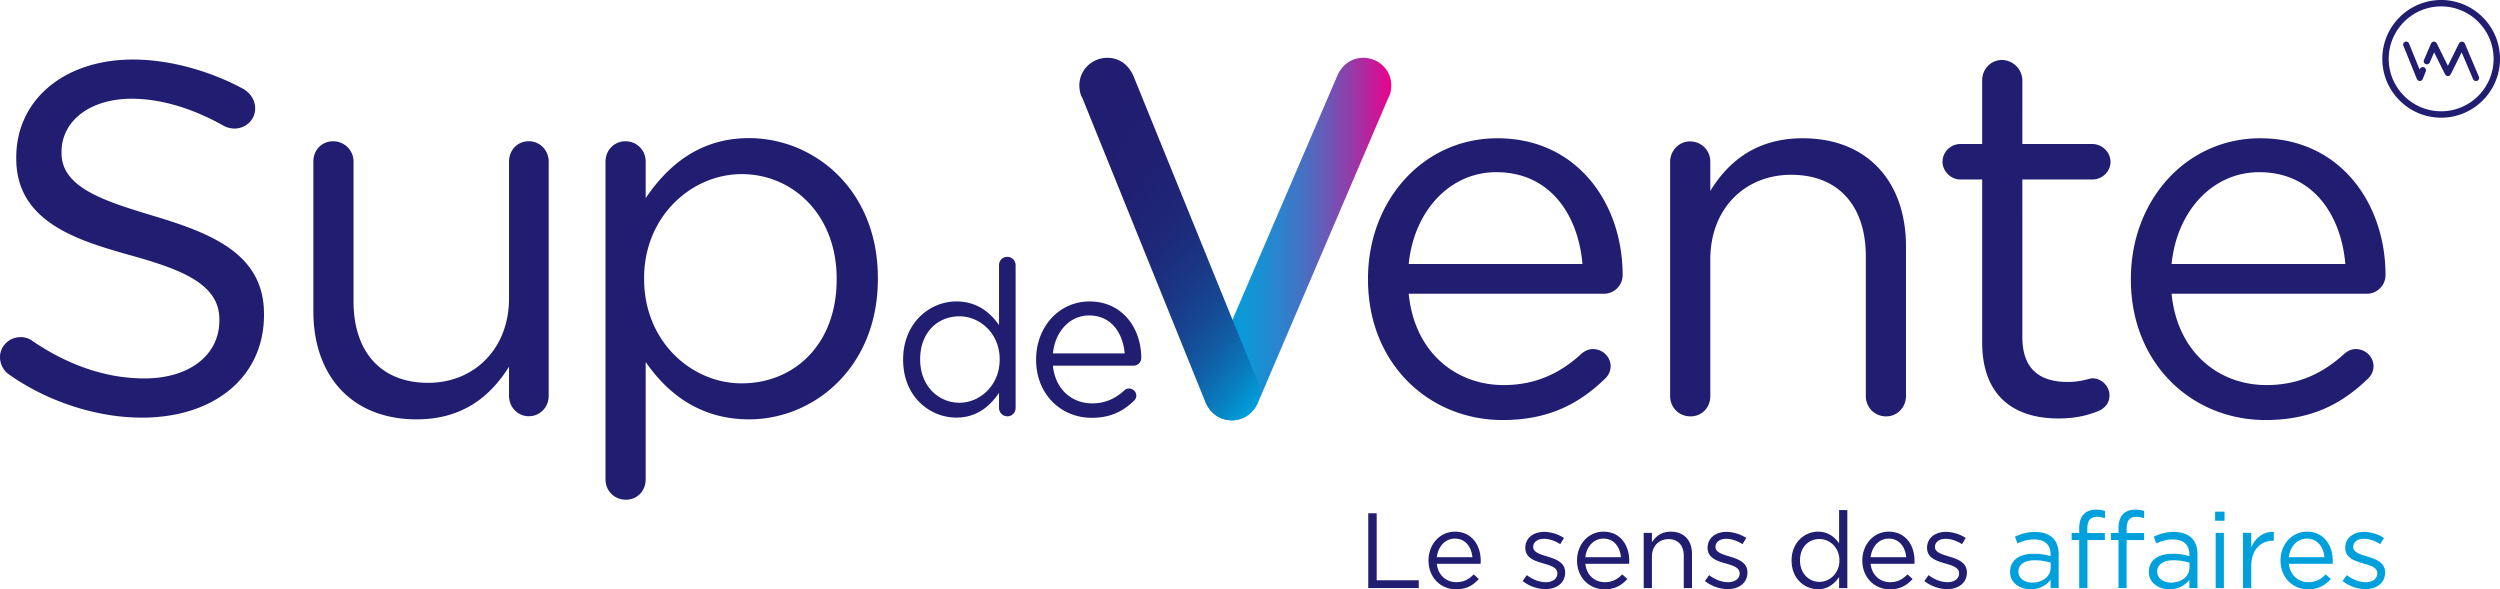
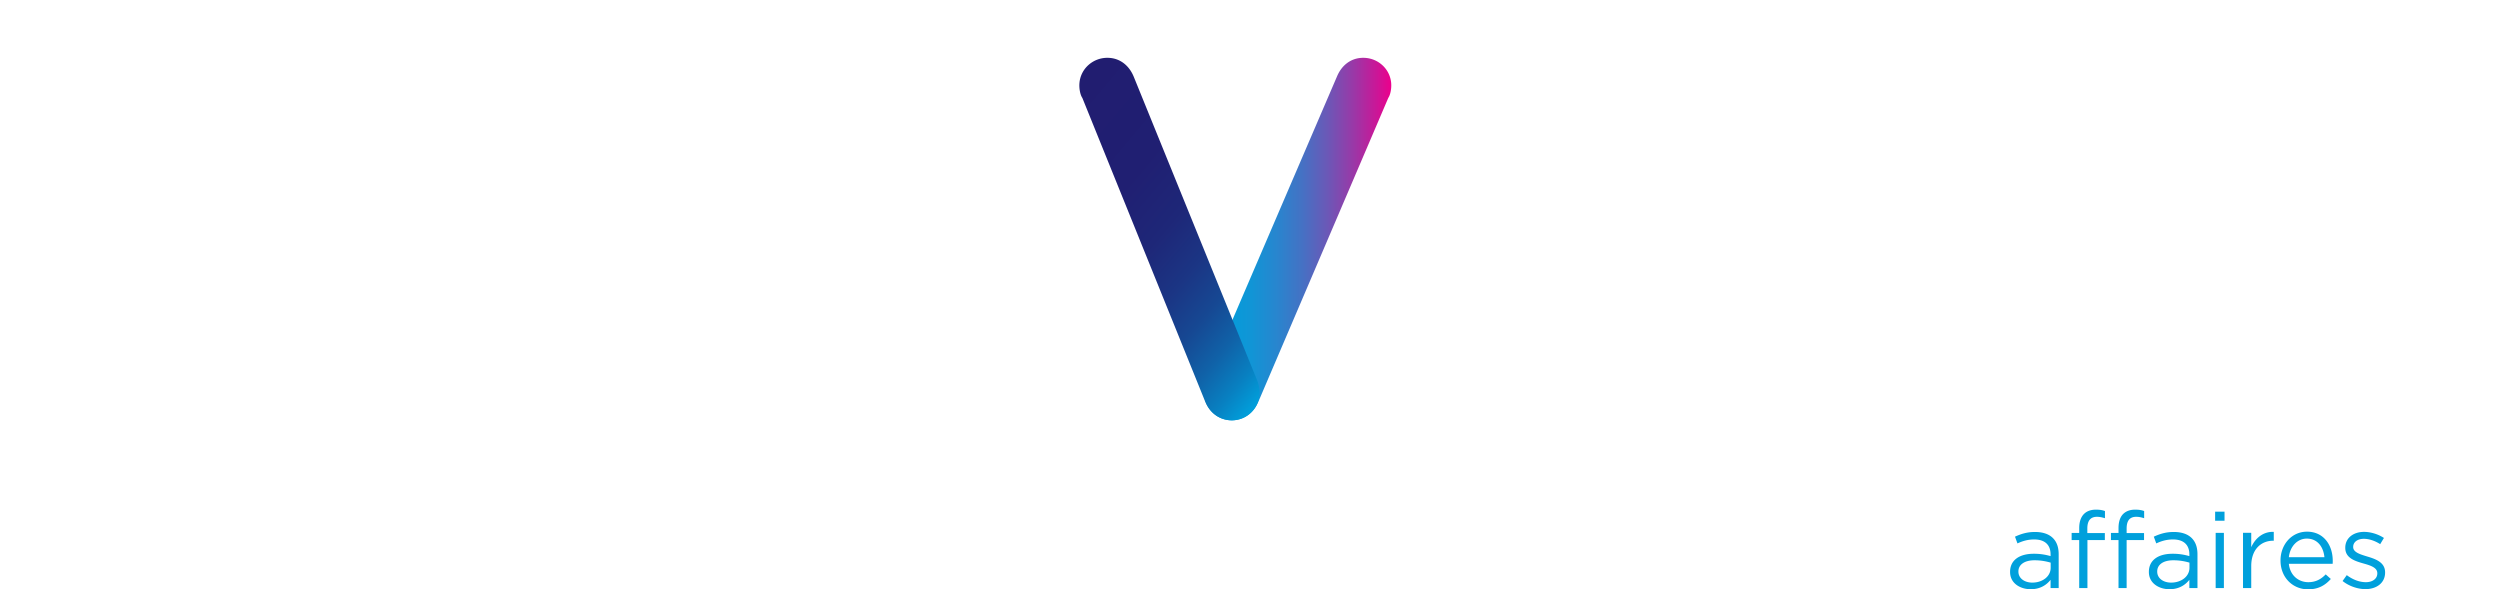
<svg xmlns="http://www.w3.org/2000/svg" width="600" height="141.44" viewBox="0 0 600 141.44">
  <linearGradient id="a" gradientUnits="userSpaceOnUse" x1="288.984" y1="57.377" x2="333.906" y2="57.377">
    <stop offset="0" stop-color="#00a0dc" />
    <stop offset=".121" stop-color="#049dda" />
    <stop offset=".251" stop-color="#1195d6" />
    <stop offset=".384" stop-color="#2786cf" />
    <stop offset=".521" stop-color="#4472c4" />
    <stop offset=".659" stop-color="#6b58b7" />
    <stop offset=".799" stop-color="#9a38a7" />
    <stop offset=".938" stop-color="#d11295" />
    <stop offset="1" stop-color="#ec008c" />
  </linearGradient>
  <path d="M333.188 23.496l-31.16 72.866c-1.106 2.672-3.275 4.312-5.947 4.506-1.76.095-3.465-.444-4.81-1.614a6.58 6.58 0 0 1-2.27-4.523c-.099-1.338.238-2.702.557-3.47l31.302-72.87c1.107-2.676 3.224-4.316 5.803-4.498a6.92 6.92 0 0 1 .518-.017c1.646 0 3.21.574 4.45 1.649a6.52 6.52 0 0 1 2.259 4.501c.097 1.36-.242 2.823-.702 3.47z" fill="url(#a)" />
  <linearGradient id="b" gradientUnits="userSpaceOnUse" x1="248.645" y1="30.497" x2="312.697" y2="84.243">
    <stop offset="0" stop-color="#211d70" />
    <stop offset=".305" stop-color="#201f72" />
    <stop offset=".472" stop-color="#1e2778" />
    <stop offset=".605" stop-color="#1b3584" />
    <stop offset=".721" stop-color="#164893" />
    <stop offset=".826" stop-color="#1062a8" />
    <stop offset=".92" stop-color="#0880c1" />
    <stop offset="1" stop-color="#00a0dc" />
  </linearGradient>
  <path d="M259.761 23.496l29.473 72.866c1.107 2.672 3.276 4.312 5.947 4.506 1.76.095 3.466-.444 4.81-1.614a6.58 6.58 0 0 0 2.27-4.523c.1-1.338-.237-2.702-.557-3.47l-29.615-72.87c-1.107-2.676-3.224-4.316-5.802-4.498a6.92 6.92 0 0 0-.518-.017 6.746 6.746 0 0 0-4.45 1.649 6.52 6.52 0 0 0-2.26 4.501c-.096 1.36.242 2.823.702 3.47z" fill="url(#b)" />
-   <path d="M447.794 61.485v33.562c0 2.754 2.128 4.885 4.882 4.885 2.631 0 4.759-2.13 4.759-4.885v-35.94c0-15.402-9.143-25.923-24.796-25.923-11.144 0-17.906 5.637-22.164 12.648v-7.011c0-2.755-2.13-4.885-4.884-4.885-2.629 0-4.76 2.256-4.76 4.885v56.226c0 2.754 2.131 4.885 4.885 4.885s4.76-2.13 4.76-4.885v-32.81c0-12.147 8.265-20.286 19.41-20.286 11.394 0 17.908 7.513 17.908 19.534zm54.35-18.407c2.378 0 4.383-1.88 4.383-4.257 0-2.256-2.005-4.258-4.383-4.258h-16.78V19.285c0-2.631-2.254-4.884-4.885-4.884-2.754 0-4.76 2.253-4.76 4.884v15.278h-5.257c-2.256 0-4.258 1.876-4.258 4.258 0 2.252 2.002 4.257 4.258 4.257h5.258v39.07c0 13.15 7.889 18.282 18.284 18.282 3.757 0 6.762-.623 9.519-1.751 1.626-.627 2.754-2.005 2.754-3.757 0-2.255-1.88-4.132-4.133-4.132-.752 0-2.506.877-5.887.877-6.51 0-10.894-2.883-10.894-10.772V43.078h16.781zm40.326-9.894c-17.908 0-31.058 15.03-31.058 33.687v.251c0 20.036 14.528 33.684 32.309 33.684 11.022 0 18.284-3.882 24.419-9.766 1.003-.877 1.504-2.005 1.504-3.13 0-2.256-1.88-4.132-4.258-4.132-1.128 0-2.005.5-2.754 1.125-4.76 4.383-10.646 7.513-18.66 7.513-11.521 0-21.413-7.89-22.791-21.913h46.834c2.38 0 4.508-1.88 4.508-4.509 0-17.157-10.894-32.81-30.053-32.81zm-21.29 30.181c1.254-12.648 9.767-22.041 21.04-22.041 12.896 0 19.66 10.27 20.66 22.041h-41.7zM126.925 33.9c-2.754 0-4.758 2.13-4.758 4.884v32.81c0 12.147-8.39 20.287-19.41 20.287-11.396 0-17.908-7.516-17.908-19.538v-33.56c0-2.753-2.254-4.883-4.883-4.883-2.756 0-4.76 2.13-4.76 4.884v35.94c0 15.402 9.143 25.92 24.796 25.92 11.145 0 17.782-5.633 22.165-12.645v7.012c0 2.754 2.13 4.884 4.758 4.884 2.756 0 4.76-2.255 4.76-4.884V38.784c0-2.754-2.13-4.884-4.76-4.884zm52.831-.752c-11.896 0-19.535 6.638-24.794 14.403v-8.767c0-2.754-2.129-4.884-4.884-4.884-2.63 0-4.758 2.13-4.758 4.884v76.263c0 2.754 2.129 4.885 4.883 4.885 2.756 0 4.76-2.13 4.76-4.885V86.871c5.008 7.263 12.772 13.774 24.793 13.774 15.655 0 30.932-12.52 30.932-33.685v-.25c0-21.29-15.403-33.562-30.932-33.562zm21.04 33.937c0 15.654-10.27 24.921-22.793 24.921-12.022 0-23.417-10.02-23.417-25.046v-.25c0-14.776 11.395-24.921 23.417-24.921 12.273 0 22.792 9.769 22.792 25.046v.25zm40.936-5.443c-1.137 0-1.965.878-1.965 2.017v14.377c-2.069-2.999-5.275-5.69-10.24-5.69-6.413 0-12.775 5.173-12.775 13.914v.103c0 8.792 6.362 13.86 12.775 13.86 4.913 0 8.068-2.74 10.24-5.947v3.62c0 1.138.88 2.018 2.017 2.018 1.086 0 1.965-.88 1.965-2.017V63.659c0-1.139-.879-2.017-2.017-2.017zm-1.81 24.67c0 6.154-4.706 10.344-9.671 10.344-5.017 0-9.413-4.035-9.413-10.344v-.104c0-6.465 4.24-10.292 9.413-10.292 4.965 0 9.672 4.138 9.672 10.292v.104zm21.569-13.965c-7.397 0-12.826 6.207-12.826 13.913v.103c0 8.275 5.999 13.912 13.343 13.912 4.551 0 7.55-1.603 10.084-4.033.415-.363.622-.829.622-1.293 0-.932-.776-1.707-1.759-1.707-.466 0-.827.207-1.137.465-1.966 1.81-4.397 3.103-7.708 3.103-4.757 0-8.843-3.259-9.412-9.05h19.343c.983 0 1.862-.777 1.862-1.863 0-7.085-4.5-13.55-12.412-13.55zm-8.793 12.465c.518-5.224 4.035-9.104 8.69-9.104 5.327 0 8.119 4.242 8.533 9.104h-17.223zm-215.9-33.01l-.316-.096C25.317 48.308 14.77 45.1 14.77 36.787v-.324c0-7.516 6.92-12.766 16.828-12.766 6.962 0 14.646 2.273 22.22 6.577a5.728 5.728 0 0 0 2.477.575c2.727 0 4.948-2.148 4.948-4.787 0-2.727-1.963-4.199-2.808-4.705-8.311-4.488-17.982-7.069-26.512-7.069-16.499 0-28.022 9.653-28.022 23.475v.325c0 15.399 15.174 19.706 27.367 23.168 11.695 3.267 21.378 6.676 21.378 15.34v.325c0 8.313-7.217 13.899-17.96 13.899-9.07 0-18.145-3.039-26.975-9.034-.709-.567-1.704-.877-2.762-.877-2.73 0-4.95 2.148-4.95 4.787 0 1.939 1.051 3.378 2.033 4.078h.002c9.165 6.547 21.127 10.457 32 10.457 17.539 0 29.322-9.89 29.322-24.611v-.325c0-14.34-12.564-19.295-26.56-23.494zM386.553 87.91c0-2.256-1.88-4.132-4.258-4.132-1.127 0-2.005.5-2.754 1.125-4.759 4.383-10.646 7.513-18.66 7.513-11.52 0-21.412-7.89-22.79-21.913h46.833c2.381 0 4.509-1.88 4.509-4.509 0-17.157-10.894-32.81-30.053-32.81-17.909 0-31.059 15.03-31.059 33.687v.251c0 20.036 14.528 33.684 32.309 33.684 11.02 0 18.285-3.882 24.42-9.766 1.002-.877 1.503-2.005 1.503-3.13zM359.13 41.324c12.896 0 19.66 10.27 20.66 22.041h-41.699c1.253-12.648 9.766-22.041 21.04-22.041zm235.783-22.969l-3.332-7.852a.856.856 0 0 0-.243-.323l-.003-.006h-.001a.742.742 0 0 0-.43-.183c-.02-.001-.036.019-.057.02-.02-.001-.037-.021-.058-.02a.742.742 0 0 0-.428.182l-.002.001-.003.006a.85.85 0 0 0-.242.323l-2.622 5.294-2.622-5.294c-.04-.096-.11-.157-.17-.228-.027-.032-.023-.08-.055-.107-.01-.009-.025-.004-.035-.012a.747.747 0 0 0-.416-.165c-.014 0-.024.013-.038.013-.02 0-.036-.02-.057-.02a.742.742 0 0 0-.428.182c-.006.006-.016.003-.023.008-.02.018-.017.05-.035.07-.07.076-.146.147-.19.253l-1.65 3.852c-.052.073-.09.24-.08.394.014.2.106.38.257.511a.766.766 0 0 0 .564.186c.293-.02.534-.207.66-.511l1.02-2.36 2.575 5.175c.044.106.117.176.186.252.019.02.015.055.037.073.006.006.017.004.024.01a.709.709 0 0 0 .47.178l.006-.002.005.002c.02 0 .04 0 .059-.002a.71.71 0 0 0 .412-.177c.007-.005.017-.003.024-.009.022-.018.018-.052.037-.073.069-.075.142-.146.186-.252l2.58-5.184 2.717 6.375c.126.304.367.49.66.511.02.002.039.002.058.002a.766.766 0 0 0 .506-.187.74.74 0 0 0 .256-.511c.011-.155-.027-.321-.08-.395zm-13.485-2.257c-.303.022-.55.208-.675.512l-.04.1-2.534-6.237c-.12-.291-.35-.47-.631-.49a.751.751 0 0 0-.54.178.71.71 0 0 0-.247.49c-.01.148.027.307.077.378l3.207 7.929c.044.105.117.178.189.251.01.01.007.028.018.037.004.003.01.002.013.005.12.108.26.185.427.197.02.001.035-.018.055-.018.004 0 .007.003.01.003.02 0 .04 0 .06-.002.292-.02.533-.207.658-.51l.694-1.732a.927.927 0 0 0 .064-.394.75.75 0 0 0-.258-.514.761.761 0 0 0-.547-.183zM585.878 0c-7.788 0-14.125 6.335-14.125 14.122s6.337 14.125 14.125 14.125c7.787 0 14.122-6.337 14.122-14.125S593.665 0 585.878 0zm0 26.707c-6.94 0-12.585-5.645-12.585-12.585S578.938 1.54 585.878 1.54c6.939 0 12.583 5.644 12.583 12.583s-5.644 12.585-12.583 12.585zM330.404 123.19h-2.025v17.942h12.123v-1.871h-10.098v-16.07zm18.794 4.41c-3.665 0-6.357 3.074-6.357 6.92 0 4.125 2.975 6.92 6.614 6.92 2.512 0 4.126-1 5.46-2.487l-1.23-1.102c-1.078 1.128-2.358 1.872-4.179 1.872-2.333 0-4.383-1.615-4.664-4.41h10.51c.023-.307.023-.512.023-.692 0-3.895-2.254-7.022-6.177-7.022zm-4.356 6.124c.281-2.562 2.023-4.46 4.306-4.46 2.614 0 3.998 2.052 4.228 4.46h-8.534zm26.538-.154c-1.768-.537-3.408-1.025-3.408-2.28v-.051c0-1.104 1-1.924 2.564-1.924 1.282 0 2.691.488 3.92 1.282l.898-1.487c-1.359-.897-3.153-1.46-4.768-1.46-2.614 0-4.51 1.513-4.51 3.793v.05c0 2.437 2.307 3.154 4.383 3.744 1.742.488 3.305 1 3.305 2.333v.05c0 1.282-1.152 2.103-2.742 2.103-1.564 0-3.152-.616-4.587-1.692l-1 1.41c1.486 1.205 3.588 1.948 5.486 1.948 2.639 0 4.715-1.462 4.715-3.973v-.051c0-2.386-2.204-3.18-4.256-3.795zm13.464-5.97c-3.666 0-6.357 3.074-6.357 6.92 0 4.125 2.975 6.92 6.614 6.92 2.512 0 4.126-1 5.46-2.487l-1.231-1.102c-1.077 1.128-2.358 1.872-4.178 1.872-2.333 0-4.383-1.615-4.664-4.41h10.509c.024-.307.024-.512.024-.692 0-3.895-2.254-7.022-6.177-7.022zm-4.356 6.124c.281-2.562 2.023-4.46 4.305-4.46 2.615 0 3.998 2.052 4.23 4.46h-8.535zm20.511-6.125c-2.28 0-3.666 1.153-4.537 2.588v-2.306h-1.974v13.251h1.974v-7.587c0-2.487 1.692-4.153 3.974-4.153 2.331 0 3.666 1.539 3.666 4v7.74h1.972v-8.229c0-3.151-1.87-5.304-5.075-5.304zm14.13 5.97c-1.768-.536-3.409-1.024-3.409-2.28v-.05c0-1.104 1-1.924 2.564-1.924 1.282 0 2.692.488 3.921 1.282l.898-1.487c-1.36-.897-3.154-1.46-4.768-1.46-2.615 0-4.51 1.513-4.51 3.793v.05c0 2.437 2.306 3.154 4.382 3.744 1.742.488 3.306 1 3.306 2.333v.05c0 1.282-1.153 2.103-2.743 2.103-1.563 0-3.151-.616-4.587-1.692l-1 1.41c1.486 1.205 3.588 1.948 5.486 1.948 2.64 0 4.715-1.462 4.715-3.973v-.051c0-2.386-2.203-3.18-4.255-3.795zm26.257-3.15c-1.025-1.487-2.615-2.82-5.075-2.82-3.18 0-6.331 2.562-6.331 6.894v.05c0 4.36 3.151 6.87 6.33 6.87 2.435 0 3.999-1.358 5.076-2.946v2.665h1.973v-18.711h-1.973v7.997zm.077 4.1c0 3.05-2.333 5.127-4.794 5.127-2.511 0-4.664-2-4.664-5.126v-.053c0-3.204 2.1-5.1 4.664-5.1 2.46 0 4.794 2.05 4.794 5.1v.053zm11.847-6.92c-3.665 0-6.357 3.075-6.357 6.92 0 4.126 2.975 6.92 6.615 6.92 2.51 0 4.125-1 5.46-2.486l-1.232-1.102c-1.077 1.128-2.357 1.872-4.178 1.872-2.333 0-4.383-1.615-4.664-4.41h10.51c.024-.307.024-.512.024-.692 0-3.895-2.255-7.022-6.178-7.022zm-4.356 6.125c.281-2.562 2.023-4.46 4.306-4.46 2.614 0 3.998 2.052 4.229 4.46h-8.535zm18.845-.154c-1.768-.537-3.409-1.025-3.409-2.28v-.051c0-1.104 1-1.924 2.564-1.924 1.282 0 2.692.488 3.921 1.282l.897-1.487c-1.359-.897-3.153-1.46-4.767-1.46-2.615 0-4.51 1.513-4.51 3.793v.05c0 2.437 2.306 3.154 4.382 3.744 1.742.488 3.307 1 3.307 2.333v.05c0 1.282-1.154 2.103-2.744 2.103-1.563 0-3.151-.616-4.587-1.692l-1 1.41c1.486 1.205 3.588 1.948 5.486 1.948 2.639 0 4.715-1.462 4.715-3.973v-.051c0-2.386-2.204-3.18-4.255-3.795z" fill="#211d70" />
  <path d="M488.417 127.674c-1.946 0-3.358.462-4.818 1.128l.59 1.616c1.23-.565 2.46-.95 4.024-.95 2.487 0 3.923 1.232 3.923 3.59v.41a13.866 13.866 0 0 0-4.05-.565c-3.359 0-5.666 1.487-5.666 4.333v.052c0 2.716 2.461 4.126 4.946 4.126 2.333 0 3.846-1.076 4.77-2.256v1.974h1.946v-8.099c0-1.693-.46-2.975-1.383-3.897-.948-.948-2.41-1.462-4.282-1.462zm3.743 8.587c0 2.103-1.973 3.565-4.409 3.565-1.794 0-3.332-.974-3.332-2.641v-.05c0-1.59 1.41-2.668 3.87-2.668 1.615 0 2.897.283 3.871.565v1.23zm17.41-12.917c-.742.743-1.127 1.896-1.127 3.409v1.152h-1.82v1.717h1.82v11.51h1.948v-11.51h4.178v-1.69h-4.178v-1.078c0-1.896.743-2.82 2.307-2.82.666 0 1.205.13 1.896.335v-1.718c-.614-.23-1.256-.334-2.178-.334-1.205 0-2.153.36-2.845 1.027zm-9.407 0c-.743.743-1.154 1.896-1.154 3.409v1.152h-1.819v1.717h1.82v11.51h1.974v-11.51h4.178v-1.69h-4.205v-1.078c0-1.896.77-2.82 2.307-2.82.667 0 1.205.13 1.924.335v-1.718c-.642-.23-1.257-.334-2.18-.334-1.204 0-2.178.36-2.845 1.027zm21.565 4.33c-1.946 0-3.358.462-4.818 1.128l.59 1.616c1.23-.565 2.46-.95 4.023-.95 2.487 0 3.923 1.232 3.923 3.59v.41a13.866 13.866 0 0 0-4.05-.565c-3.358 0-5.665 1.487-5.665 4.333v.052c0 2.716 2.46 4.126 4.948 4.126 2.331 0 3.844-1.076 4.767-2.256v1.974h1.947v-8.099c0-1.693-.46-2.975-1.384-3.897-.947-.948-2.41-1.462-4.281-1.462zm3.743 8.587c0 2.103-1.973 3.565-4.41 3.565-1.794 0-3.331-.974-3.331-2.641v-.05c0-1.59 1.41-2.668 3.87-2.668 1.615 0 2.897.283 3.87.565v1.23zm6.158-11.277h2.256v-2.179h-2.256v2.18zm.128 16.148h1.974v-13.251h-1.974v13.251zm8.538-9.792v-3.46h-1.975v13.252h1.975v-5.28c0-4 2.358-6.076 5.254-6.076h.154v-2.126c-2.512-.103-4.434 1.486-5.408 3.69zm13.385-3.74c-3.666 0-6.358 3.074-6.358 6.92 0 4.125 2.975 6.92 6.615 6.92 2.511 0 4.125-1 5.46-2.487l-1.231-1.102c-1.078 1.128-2.358 1.872-4.179 1.872-2.332 0-4.382-1.615-4.664-4.41h10.51c.024-.307.024-.512.024-.692 0-3.895-2.254-7.022-6.177-7.022zm-4.357 6.124c.282-2.562 2.024-4.46 4.306-4.46 2.615 0 3.998 2.052 4.229 4.46h-8.535zm18.845-.154c-1.768-.537-3.408-1.025-3.408-2.28v-.051c0-1.104 1-1.924 2.563-1.924 1.282 0 2.692.488 3.922 1.282l.897-1.487c-1.36-.897-3.154-1.46-4.768-1.46-2.614 0-4.51 1.513-4.51 3.793v.05c0 2.437 2.307 3.154 4.383 3.744 1.741.488 3.307 1 3.307 2.333v.05c0 1.282-1.155 2.103-2.744 2.103-1.564 0-3.152-.616-4.588-1.692l-1 1.41c1.486 1.205 3.589 1.948 5.486 1.948 2.64 0 4.715-1.462 4.715-3.973v-.051c0-2.386-2.203-3.18-4.255-3.795z" fill="#00a0dc" />
</svg>